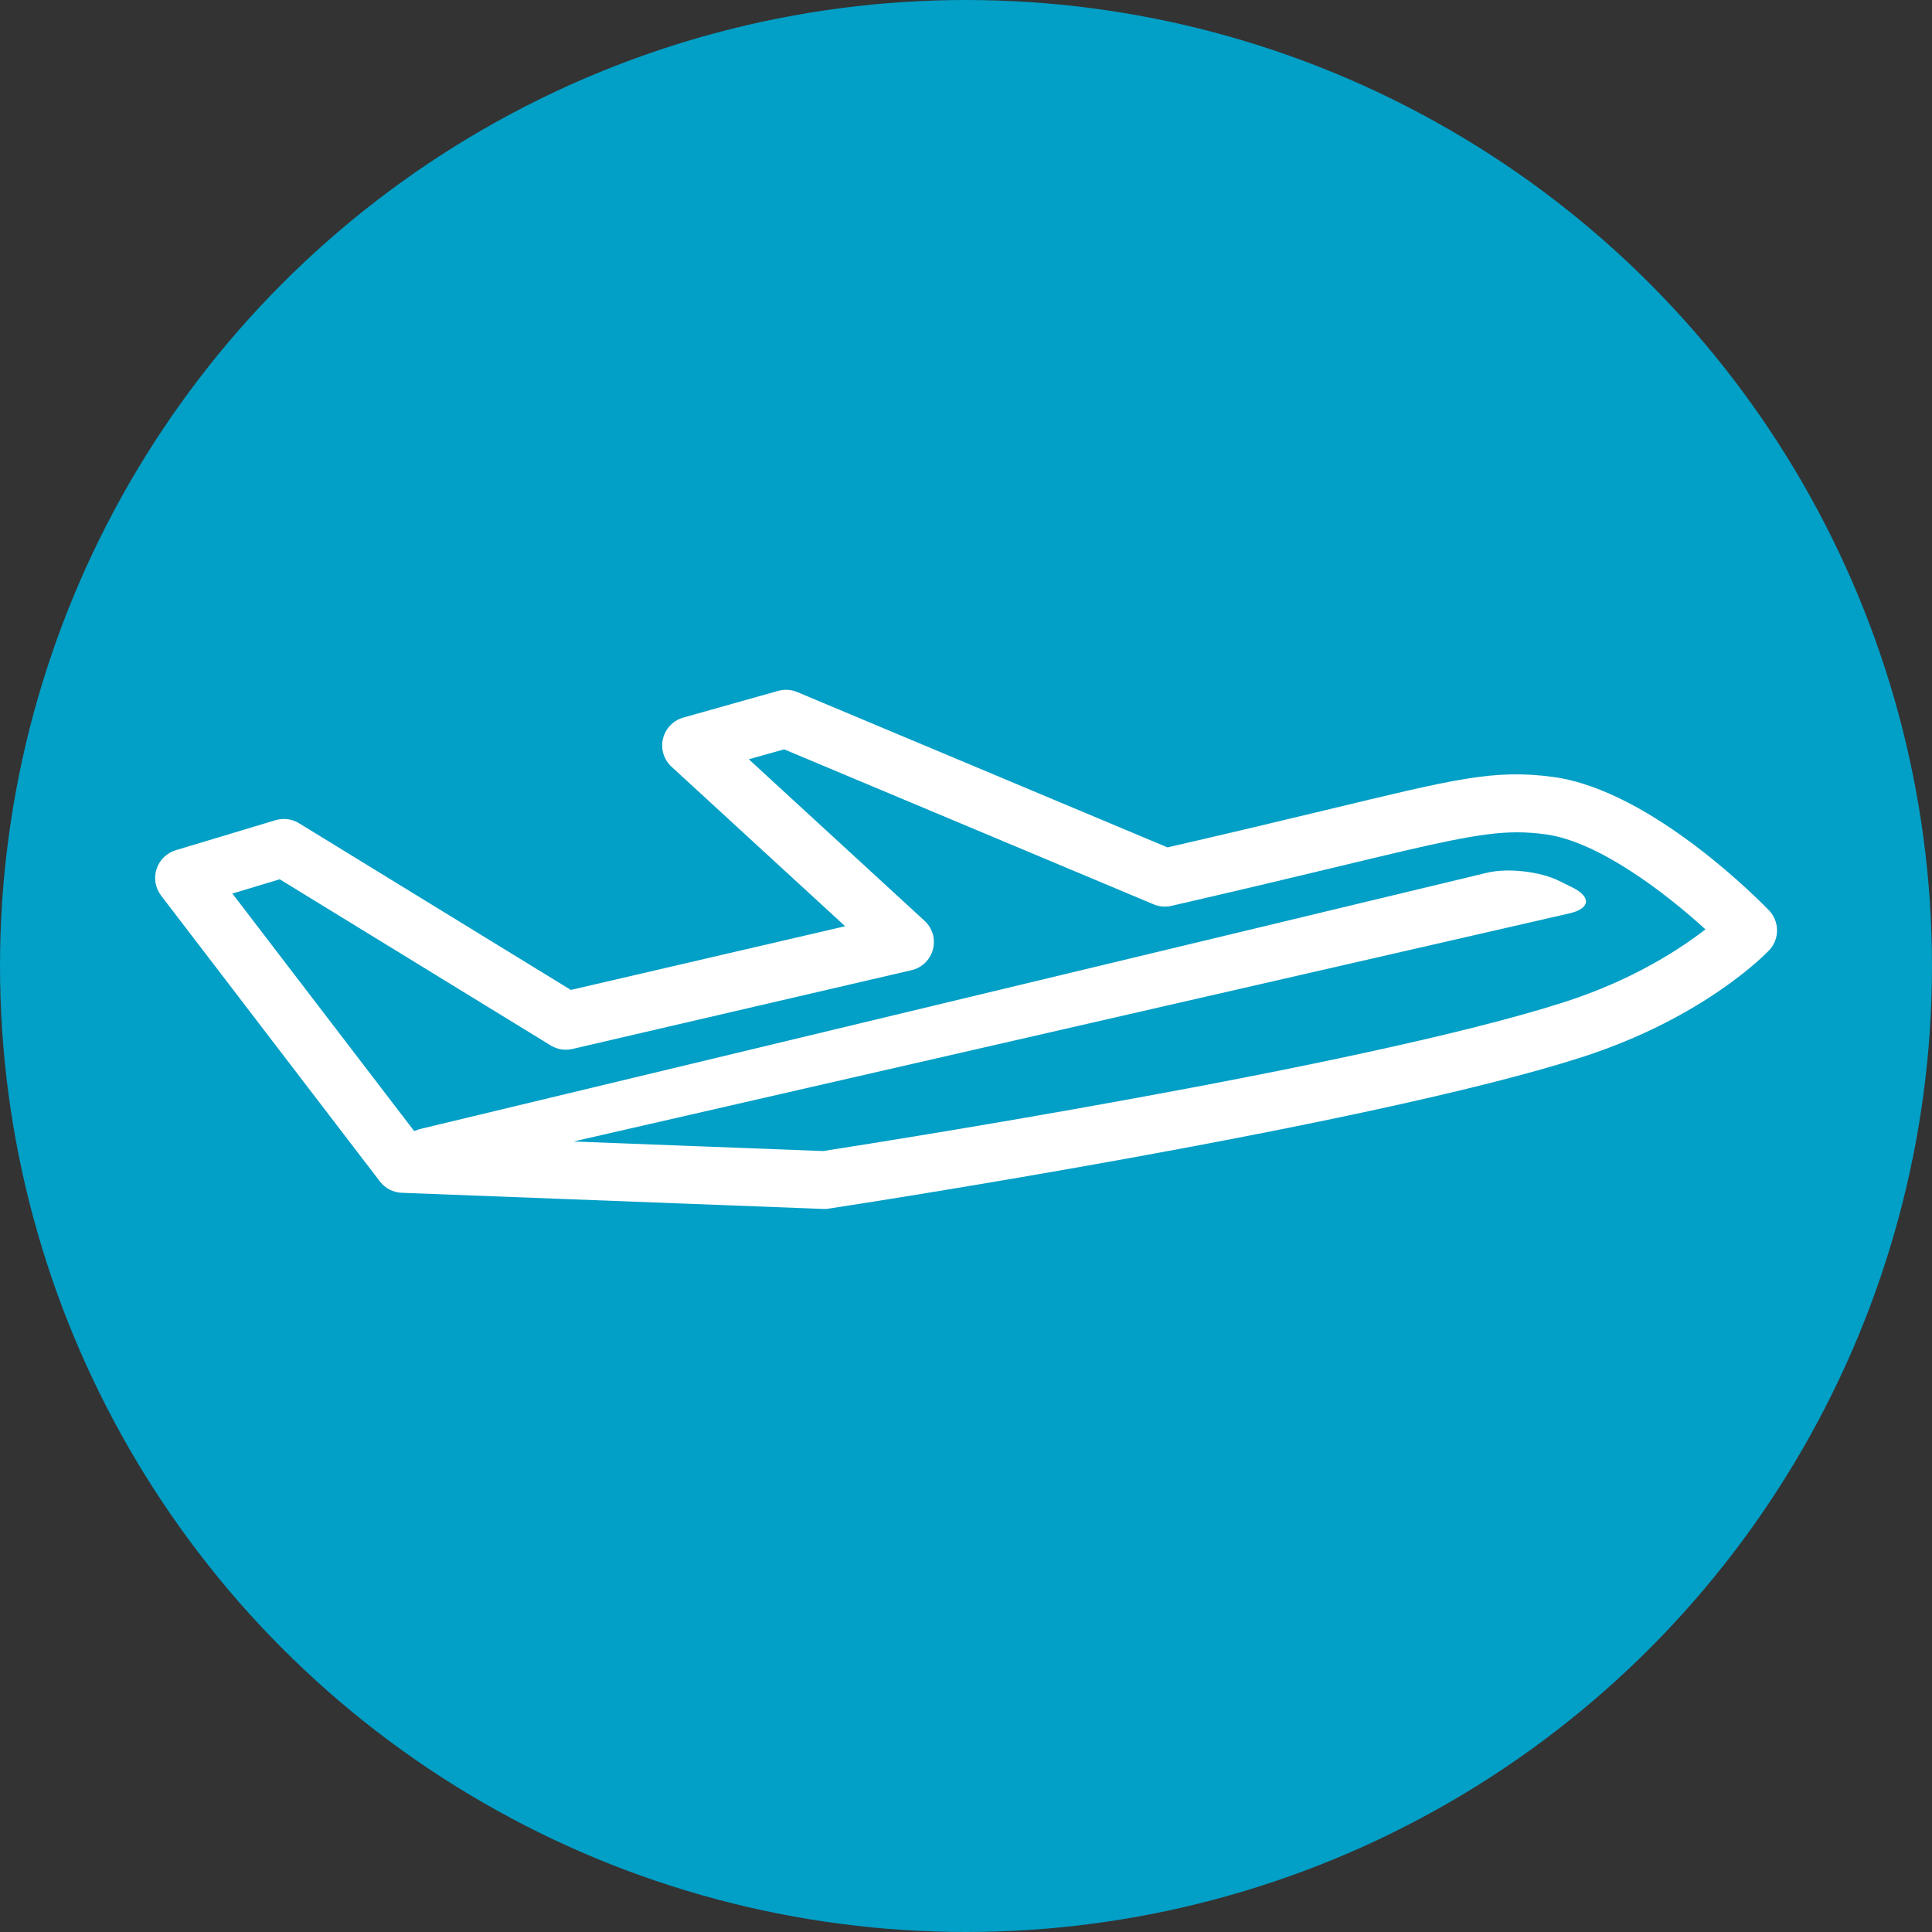
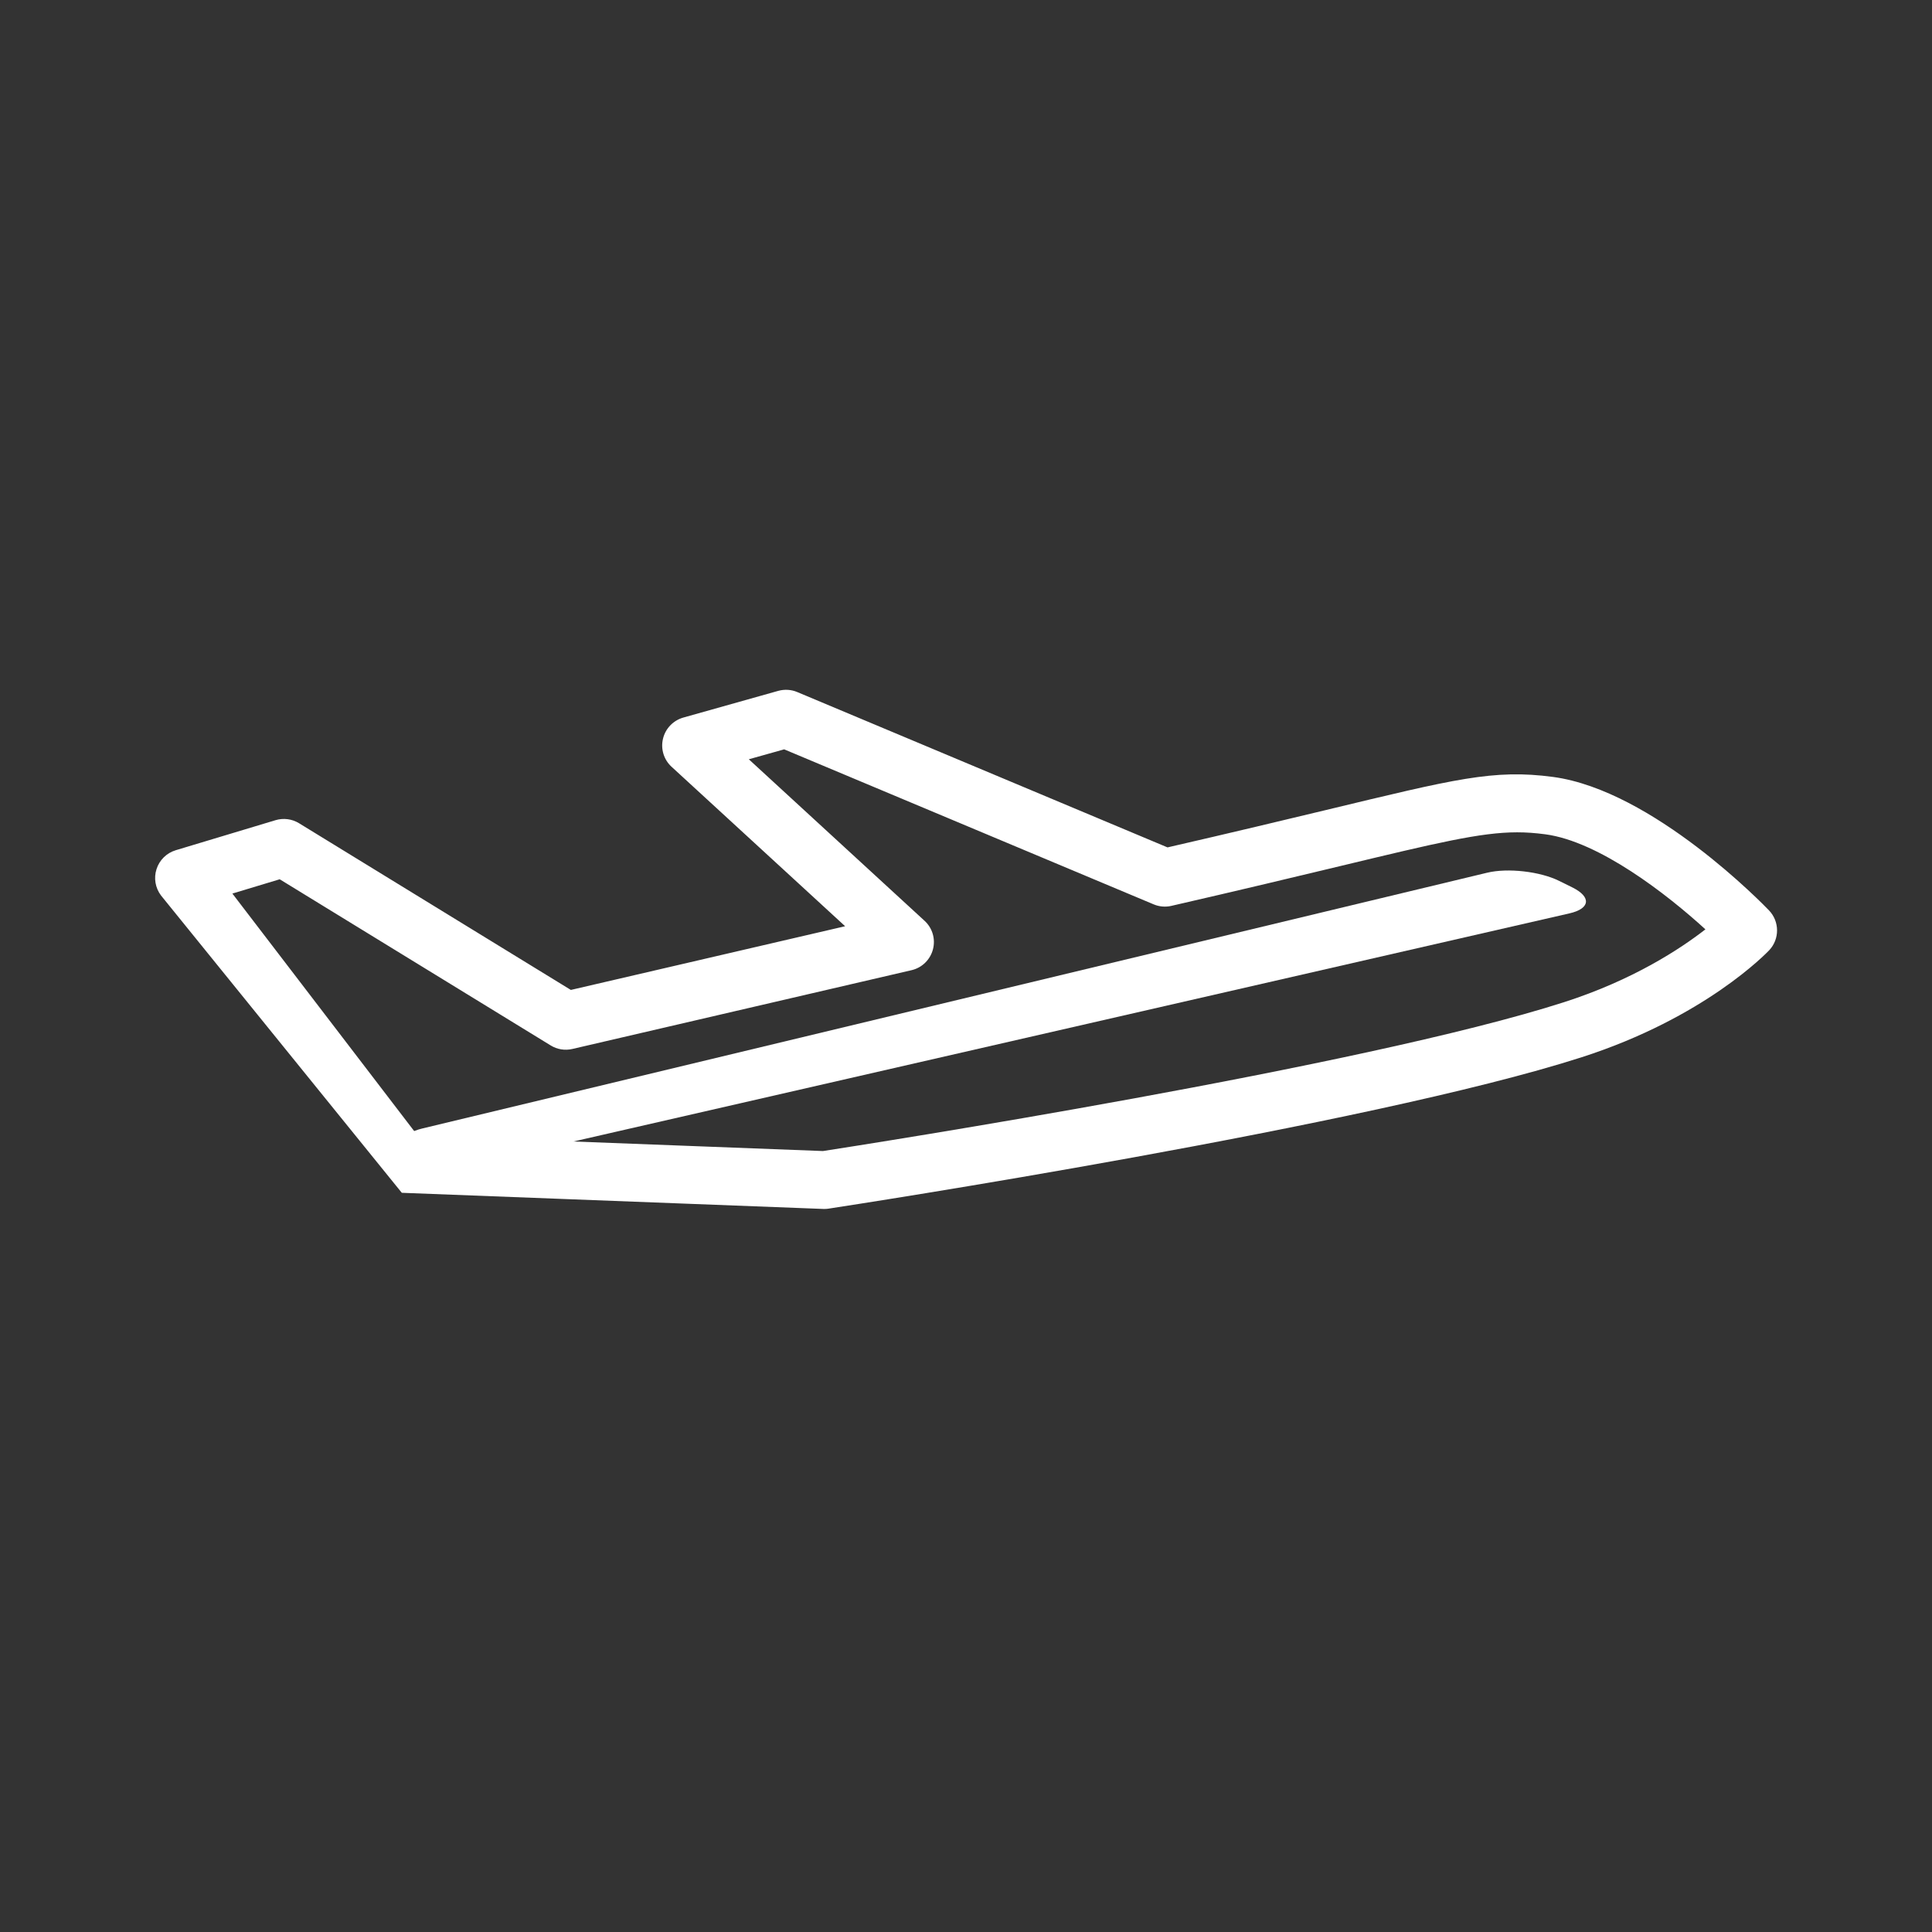
<svg xmlns="http://www.w3.org/2000/svg" width="36" height="36" viewBox="0 0 36 36" fill="none">
  <rect x="0" y="0" width="36" height="36" fill="#333333" stroke="none" />
-   <circle cx="18" cy="18" r="18" fill="#029FC6" />
-   <path d="M15.366 22.527C15.359 22.527 15.352 22.527 15.345 22.527L7.487 22.226C7.326 22.22 7.177 22.143 7.079 22.015L3.001 16.687C2.894 16.546 2.862 16.362 2.917 16.194C2.971 16.025 3.105 15.894 3.274 15.843L5.134 15.283C5.281 15.239 5.44 15.259 5.571 15.339L10.637 18.446L15.748 17.259L12.513 14.287C12.369 14.155 12.308 13.955 12.354 13.765C12.399 13.575 12.544 13.425 12.732 13.371L14.502 12.873C14.62 12.841 14.744 12.848 14.857 12.896L21.755 15.79C22.969 15.511 23.931 15.28 24.71 15.093C27.106 14.517 27.83 14.329 28.938 14.477C30.802 14.727 32.876 16.873 32.963 16.964C33.161 17.171 33.163 17.497 32.967 17.706C32.918 17.757 31.765 18.963 29.473 19.7C25.5 20.977 15.856 22.458 15.447 22.52C15.42 22.525 15.393 22.527 15.366 22.527L15.366 22.527ZM7.781 21.159L15.335 21.448C16.105 21.329 25.395 19.88 29.144 18.674C30.427 18.262 31.308 17.683 31.778 17.317C31.058 16.66 29.797 15.68 28.795 15.546C28.606 15.521 28.439 15.509 28.269 15.509C27.59 15.509 26.766 15.707 24.961 16.141C24.143 16.337 23.124 16.582 21.825 16.88C21.715 16.905 21.6 16.895 21.496 16.851L14.612 13.963L13.953 14.148L17.227 17.157C17.375 17.292 17.435 17.497 17.384 17.69C17.333 17.884 17.18 18.033 16.985 18.078L10.665 19.546C10.527 19.578 10.382 19.555 10.261 19.48L5.212 16.384L4.33 16.65L7.781 21.159Z" fill="white" />
+   <path d="M15.366 22.527C15.359 22.527 15.352 22.527 15.345 22.527L7.487 22.226L3.001 16.687C2.894 16.546 2.862 16.362 2.917 16.194C2.971 16.025 3.105 15.894 3.274 15.843L5.134 15.283C5.281 15.239 5.44 15.259 5.571 15.339L10.637 18.446L15.748 17.259L12.513 14.287C12.369 14.155 12.308 13.955 12.354 13.765C12.399 13.575 12.544 13.425 12.732 13.371L14.502 12.873C14.62 12.841 14.744 12.848 14.857 12.896L21.755 15.79C22.969 15.511 23.931 15.28 24.71 15.093C27.106 14.517 27.83 14.329 28.938 14.477C30.802 14.727 32.876 16.873 32.963 16.964C33.161 17.171 33.163 17.497 32.967 17.706C32.918 17.757 31.765 18.963 29.473 19.7C25.5 20.977 15.856 22.458 15.447 22.52C15.42 22.525 15.393 22.527 15.366 22.527L15.366 22.527ZM7.781 21.159L15.335 21.448C16.105 21.329 25.395 19.88 29.144 18.674C30.427 18.262 31.308 17.683 31.778 17.317C31.058 16.66 29.797 15.68 28.795 15.546C28.606 15.521 28.439 15.509 28.269 15.509C27.59 15.509 26.766 15.707 24.961 16.141C24.143 16.337 23.124 16.582 21.825 16.88C21.715 16.905 21.6 16.895 21.496 16.851L14.612 13.963L13.953 14.148L17.227 17.157C17.375 17.292 17.435 17.497 17.384 17.69C17.333 17.884 17.18 18.033 16.985 18.078L10.665 19.546C10.527 19.578 10.382 19.555 10.261 19.48L5.212 16.384L4.33 16.65L7.781 21.159Z" fill="white" />
  <path d="M29.303 16.538C29.656 16.715 29.631 16.931 29.246 17.019L8.564 21.756C8.179 21.844 7.708 21.754 7.518 21.555C7.328 21.357 7.486 21.119 7.871 21.027L27.71 16.262C28.094 16.169 28.698 16.238 29.052 16.414L29.303 16.538Z" fill="white" />
</svg>